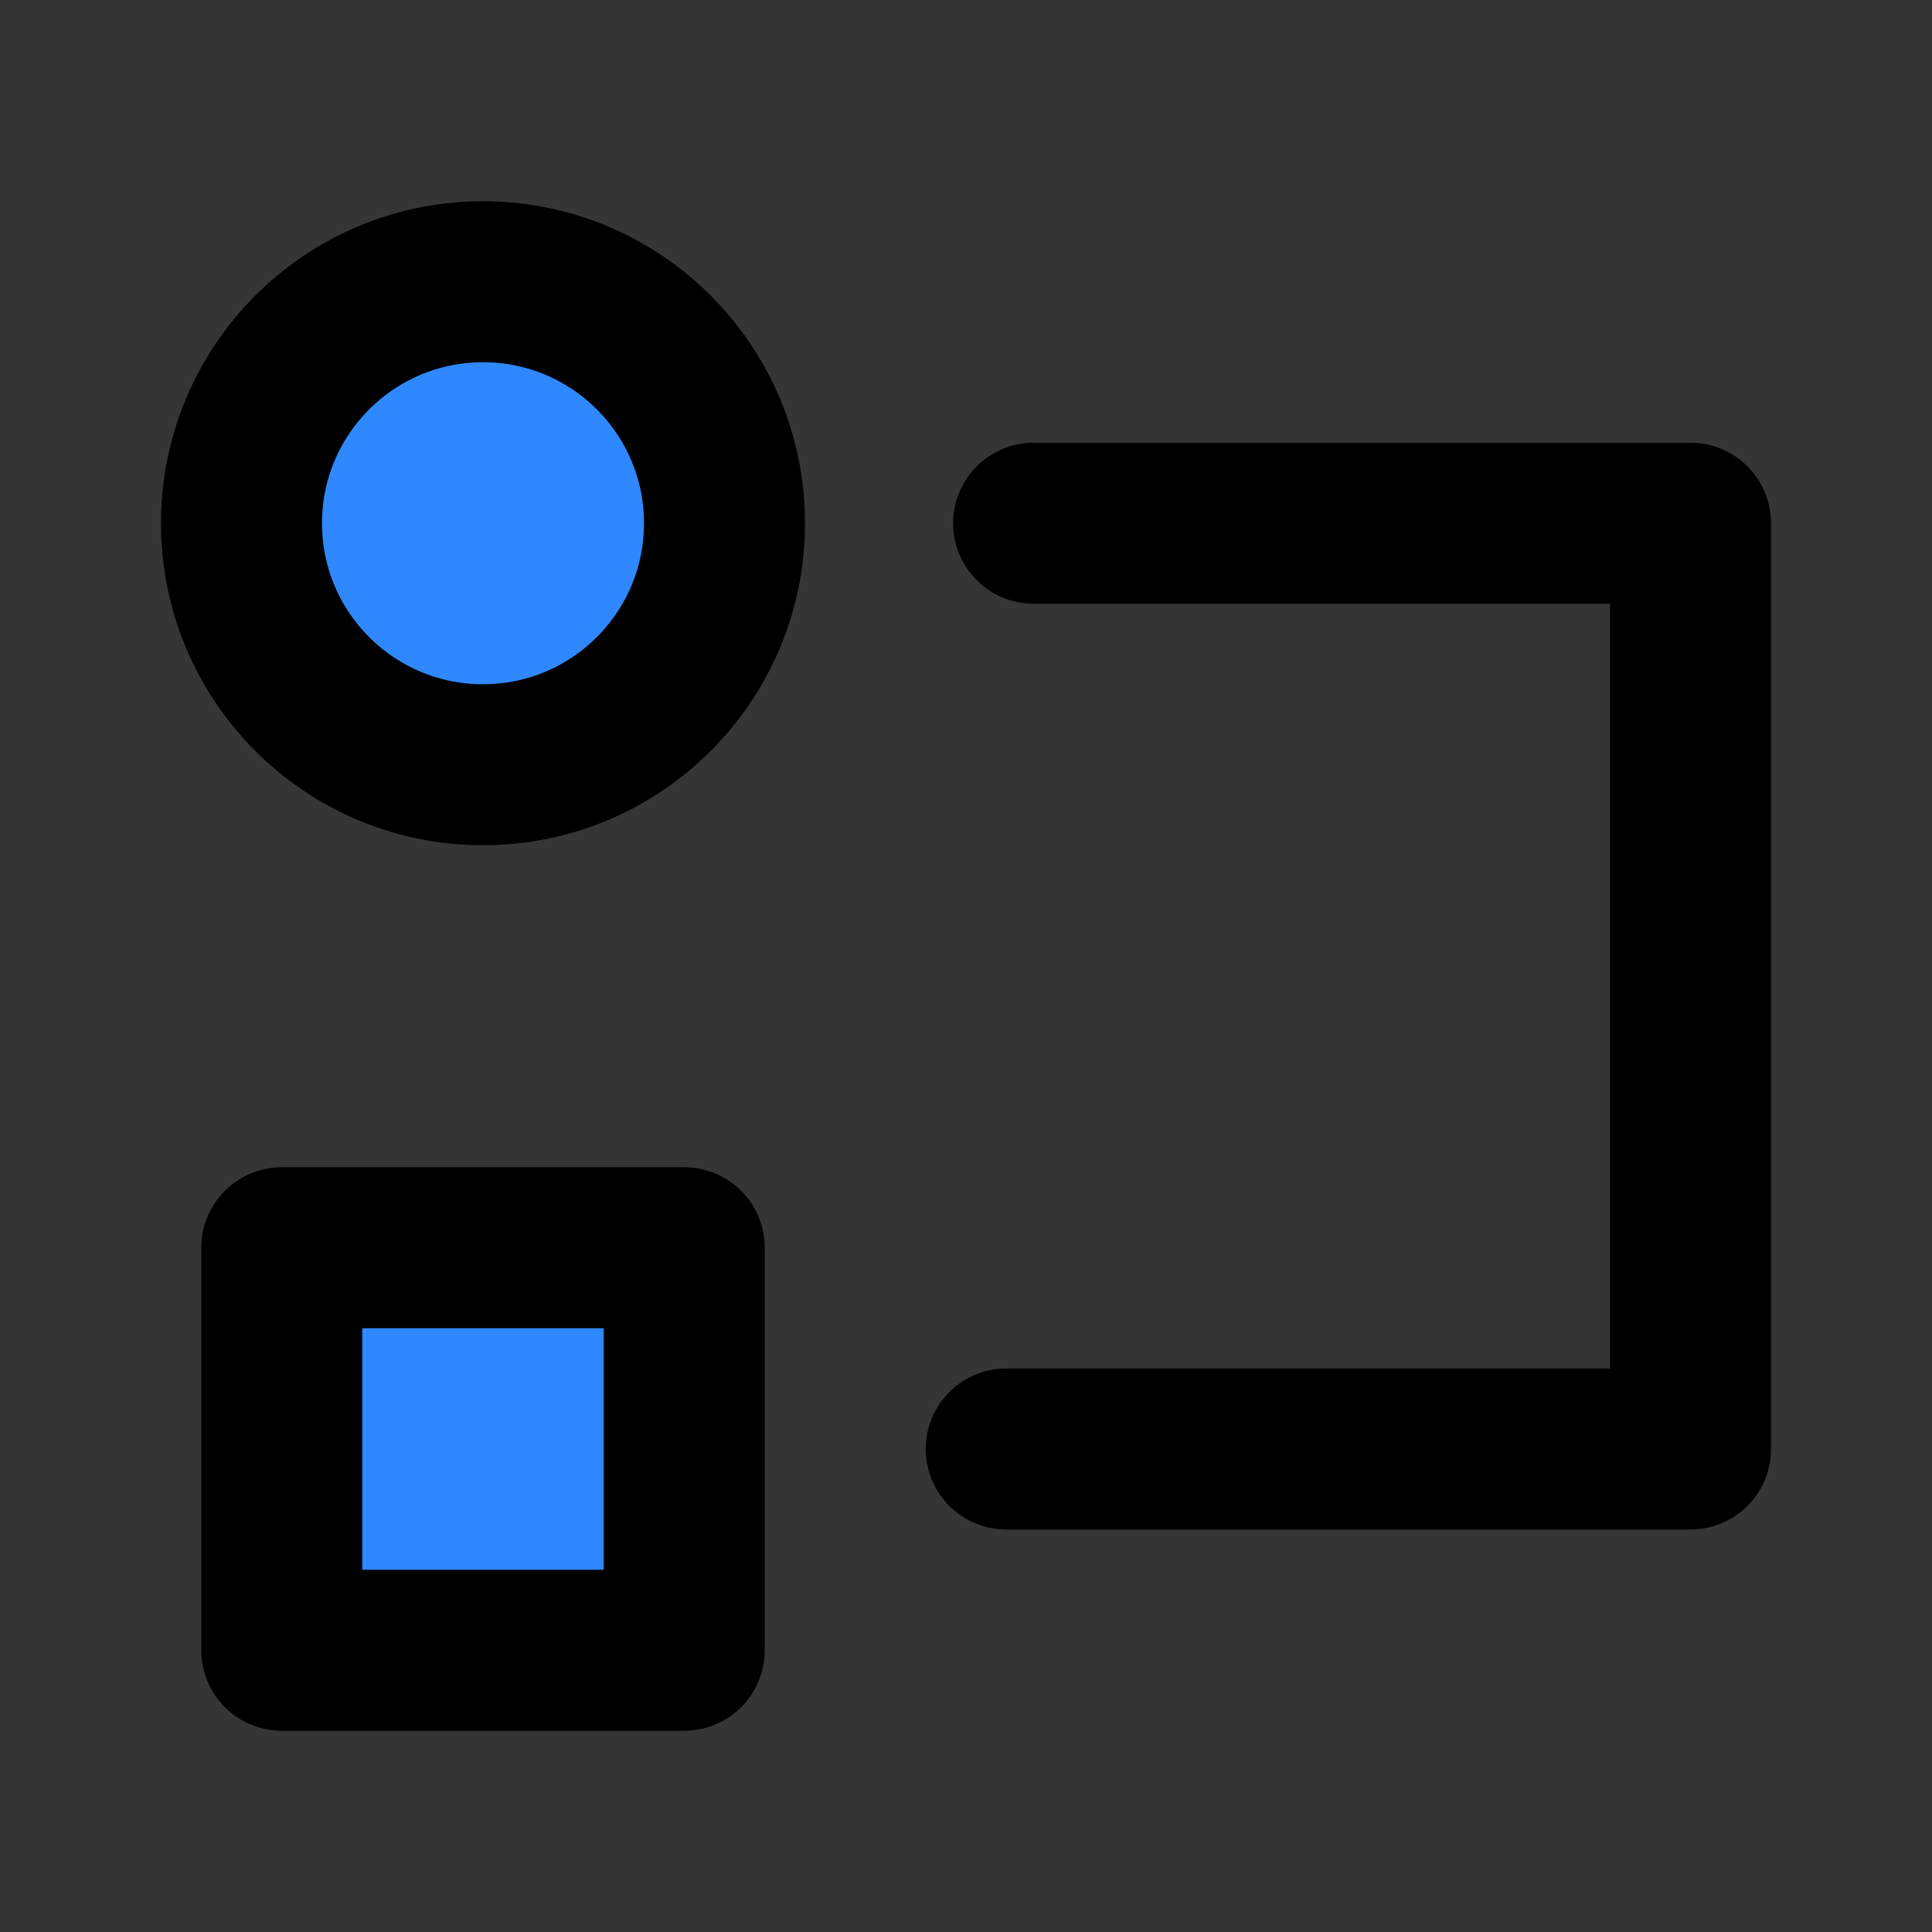
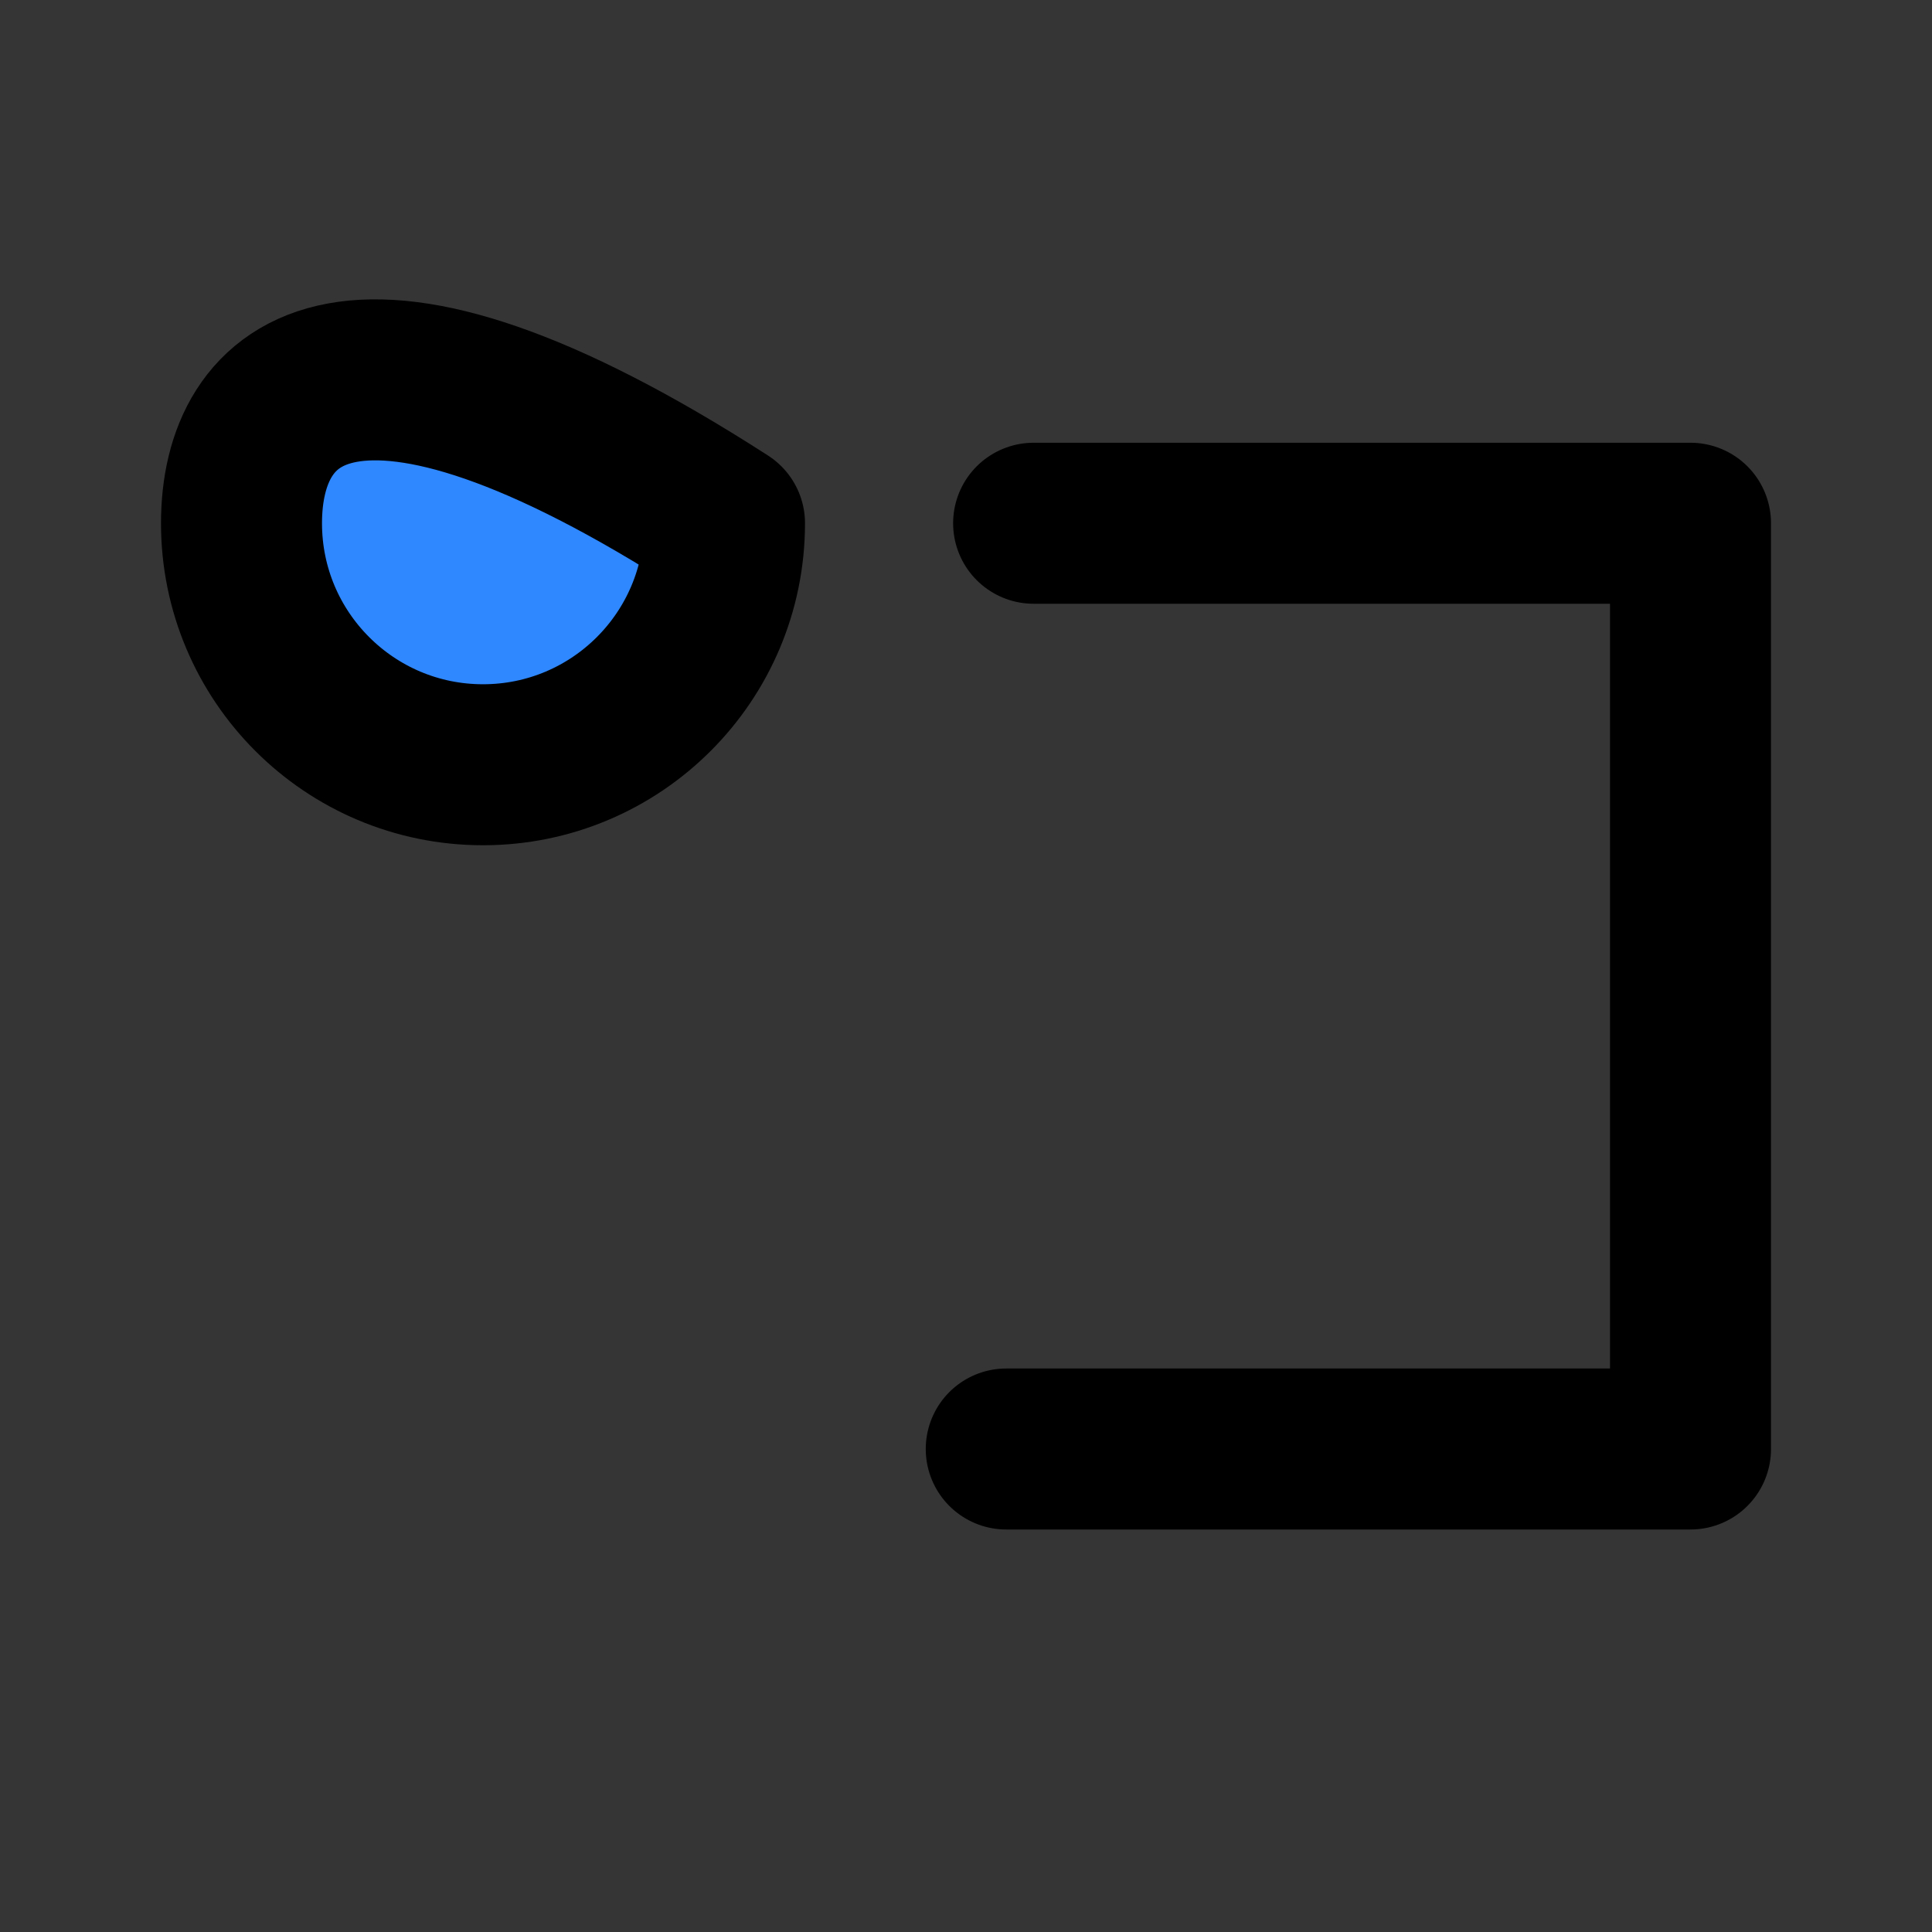
<svg xmlns="http://www.w3.org/2000/svg" width="800px" height="800px" viewBox="0 0 48 48" fill="none">
  <rect x="0" y="0" width="48" height="48" fill="#333333" stroke="none" />
  <rect width="48" height="48" fill="white" fill-opacity="0.01" />
-   <path d="M12 19C15.314 19 18 16.314 18 13C18 9.686 15.314 7 12 7C8.686 7 6 9.686 6 13C6 16.314 8.686 19 12 19Z" fill="#2F88FF" stroke="#000000" stroke-width="4" stroke-linejoin="round" />
-   <rect x="7" y="31" width="10" height="10" fill="#2F88FF" stroke="#000000" stroke-width="4" stroke-linejoin="round" />
+   <path d="M12 19C15.314 19 18 16.314 18 13C8.686 7 6 9.686 6 13C6 16.314 8.686 19 12 19Z" fill="#2F88FF" stroke="#000000" stroke-width="4" stroke-linejoin="round" />
  <path d="M25.68 13H42V36H25" stroke="#000000" stroke-width="4" stroke-linecap="round" stroke-linejoin="round" />
</svg>